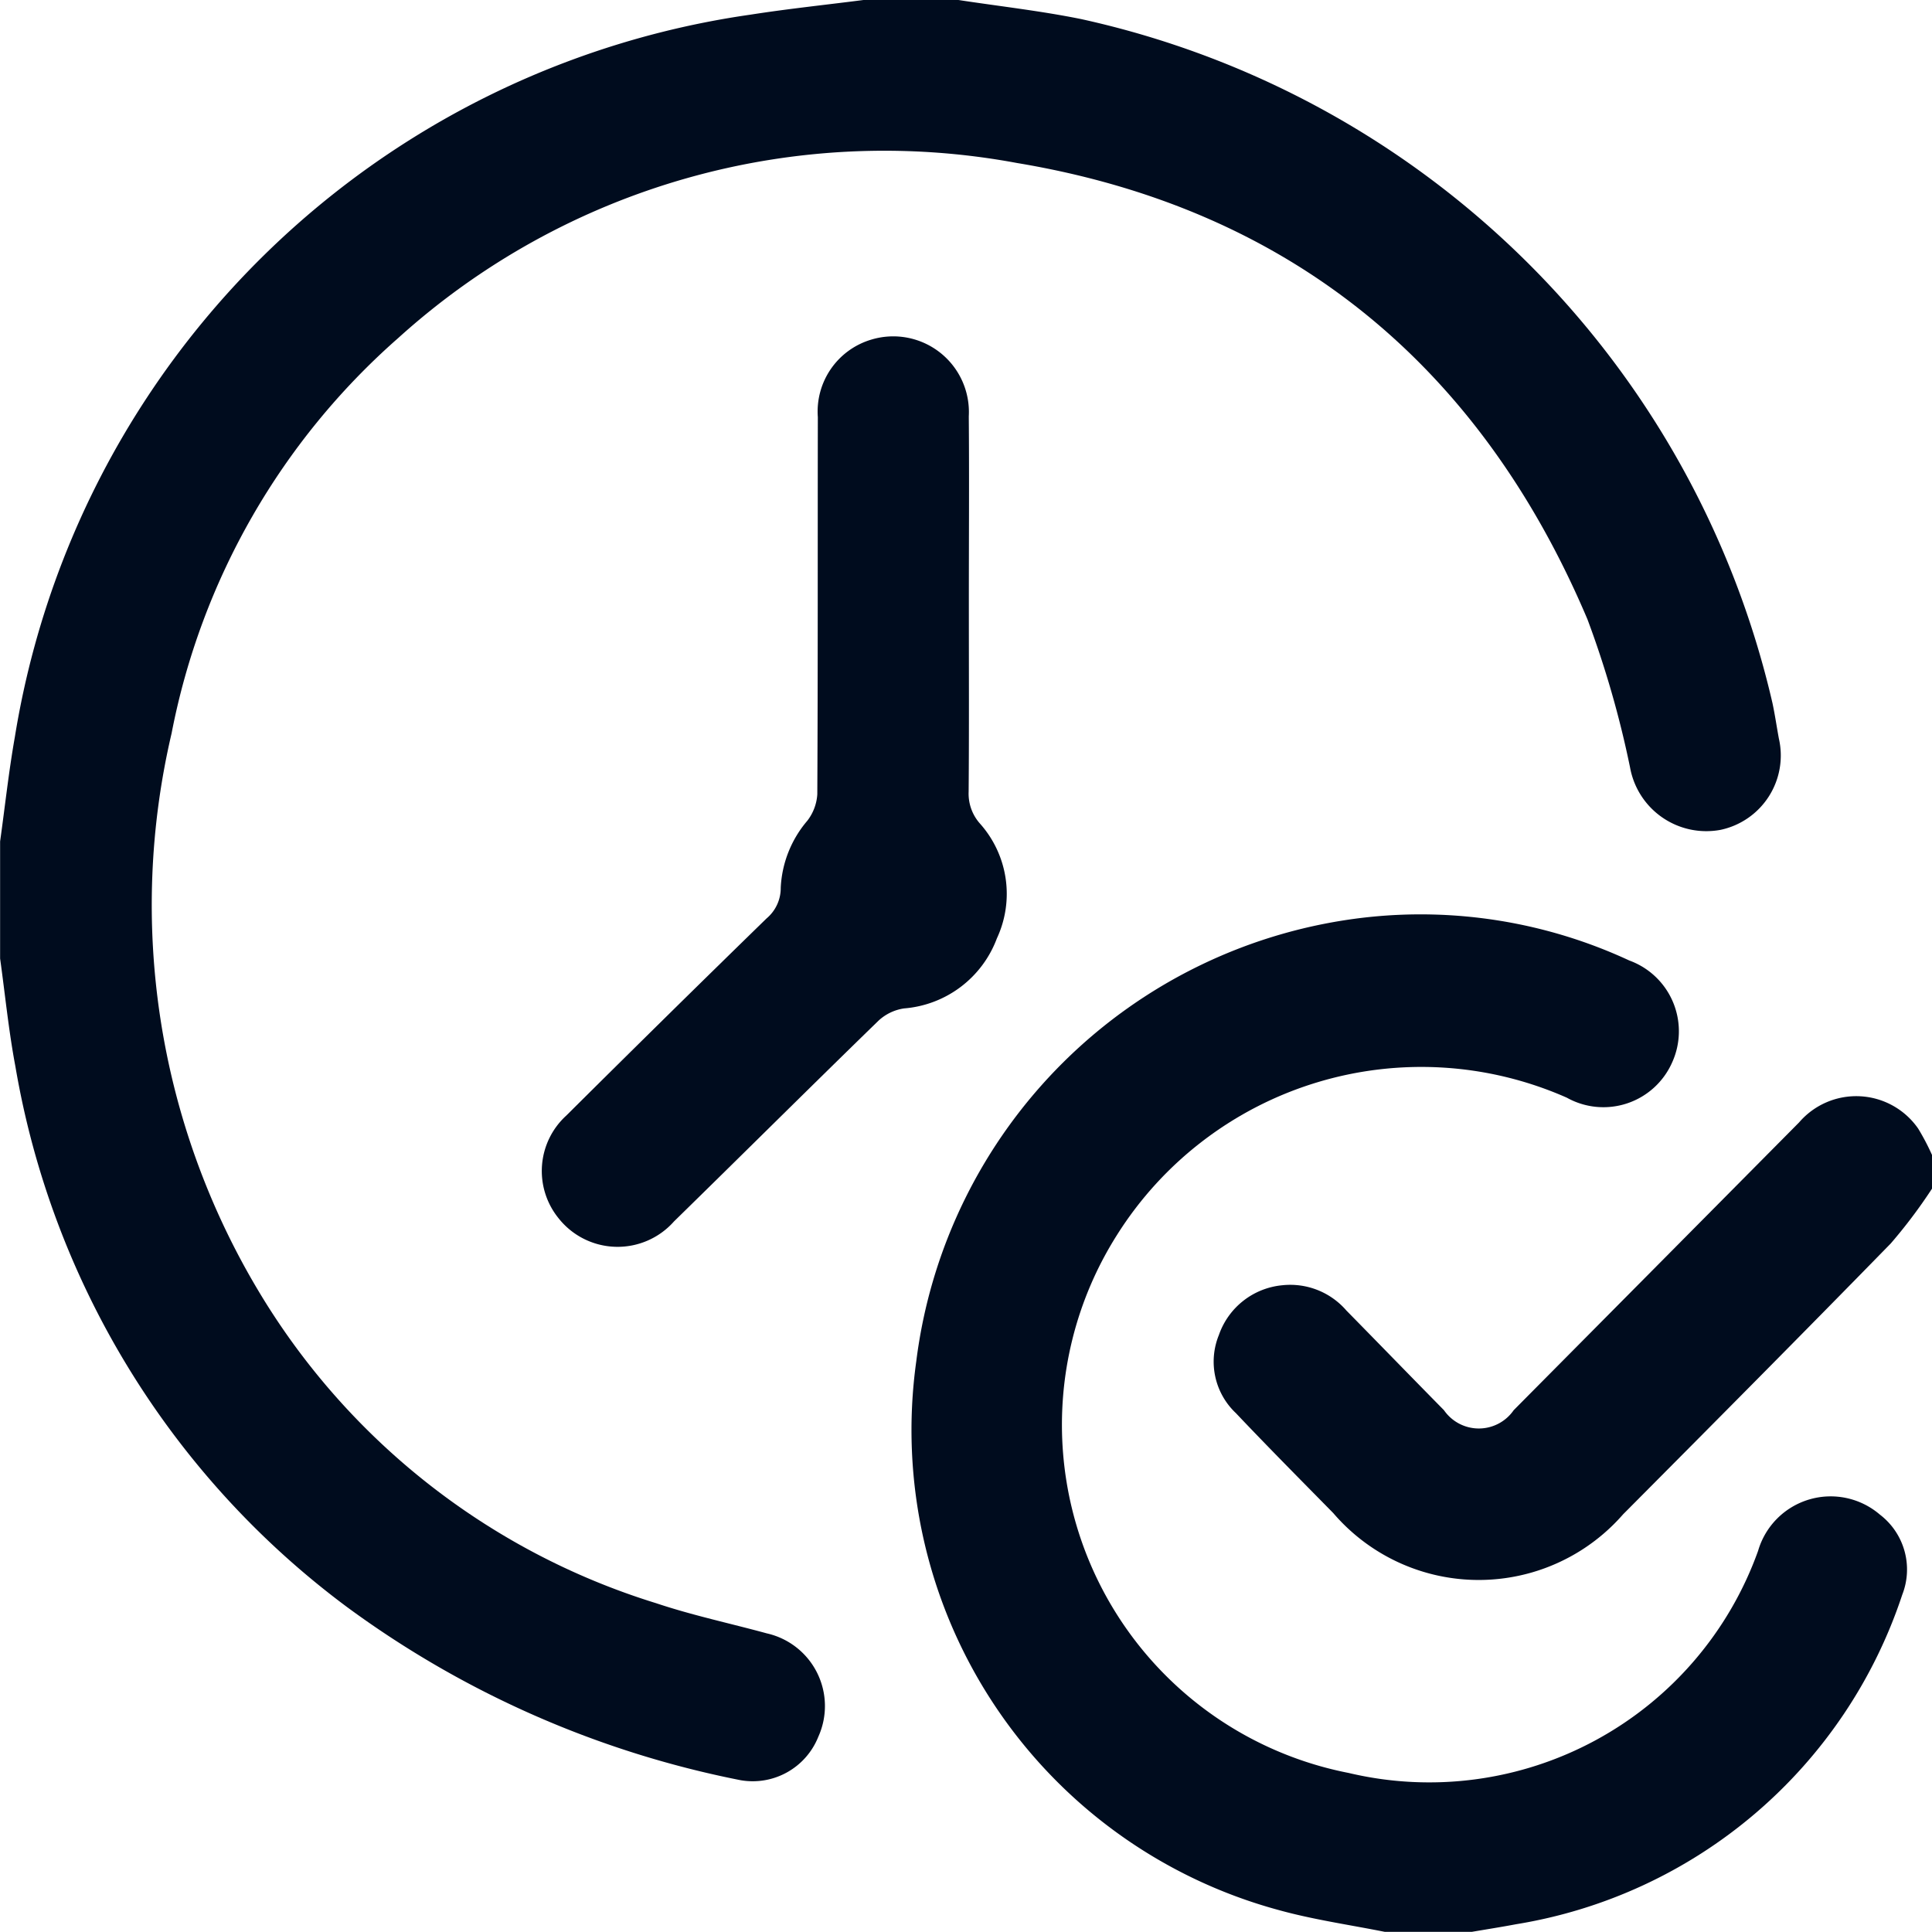
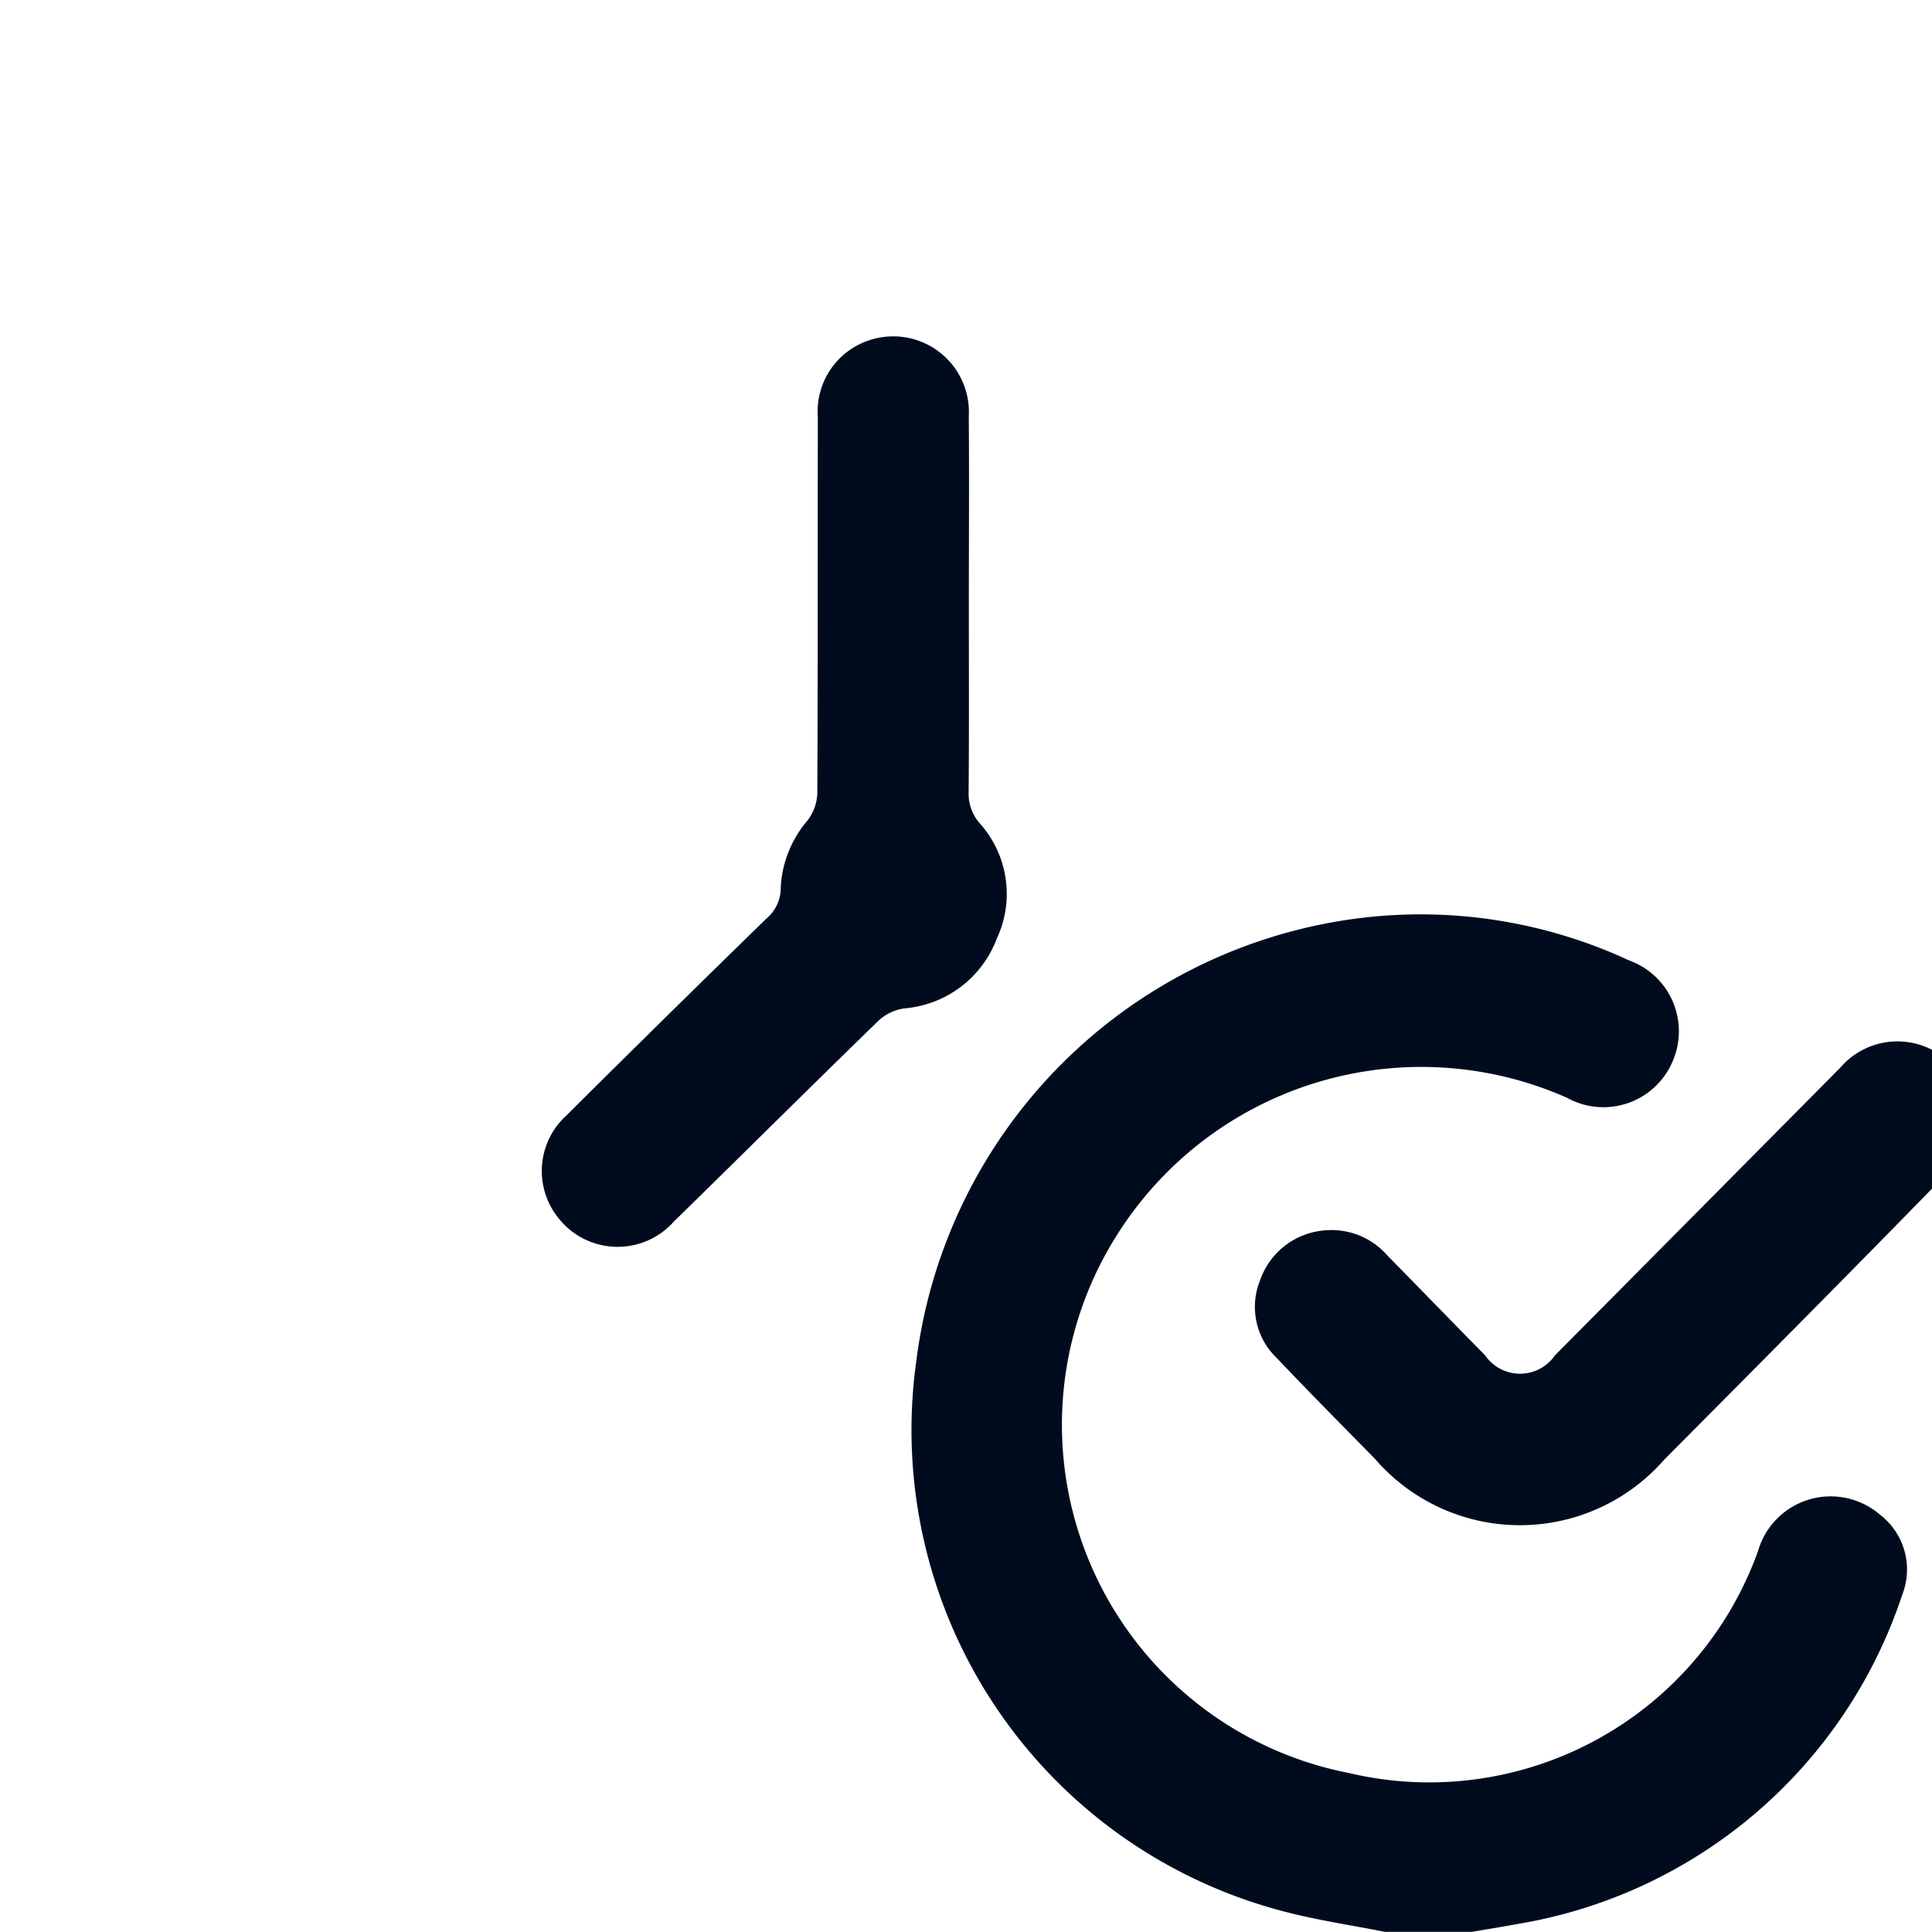
<svg xmlns="http://www.w3.org/2000/svg" width="54.461" height="54.461" viewBox="0 0 54.461 54.461">
  <g id="on-time-delivery" transform="translate(728.25 769.209)">
-     <path id="Path_123" data-name="Path 123" d="M-701.232-769.209c1.152.176,2.314.306,3.455.537a25.65,25.65,0,0,1,19.492,19.287c.07.329.118.662.179.993a2.142,2.142,0,0,1-1.641,2.575,2.184,2.184,0,0,1-2.554-1.761,28.03,28.03,0,0,0-1.2-4.172c-3.035-7.167-8.4-11.585-16.08-12.864a20.421,20.421,0,0,0-17.443,4.933,19.84,19.84,0,0,0-6.389,11.144,21.19,21.19,0,0,0,2.4,15.636,19.89,19.89,0,0,0,11.257,8.884c1.021.342,2.081.567,3.122.851a2.1,2.1,0,0,1,1.451,2.915,1.99,1.99,0,0,1-2.185,1.225,27.793,27.793,0,0,1-11.09-4.875,24,24,0,0,1-9.358-15.246c-.19-1.006-.29-2.028-.431-3.043v-3.3c.137-.978.242-1.962.414-2.934a24.521,24.521,0,0,1,20.74-20.372c1.064-.166,2.136-.278,3.2-.415Z" fill="#000c1e" fill-rule="evenodd" />
    <path id="Path_124" data-name="Path 124" d="M-533.717-558.8c-1-.2-2.022-.345-3-.617a14.018,14.018,0,0,1-10.208-15.468,14.391,14.391,0,0,1,12.641-12.508,13.961,13.961,0,0,1,7.457,1.211,2.123,2.123,0,0,1,1.206,2.88,2.117,2.117,0,0,1-2.965.988,10.137,10.137,0,0,0-12.672,3.855,10,10,0,0,0,6.523,15.18,9.845,9.845,0,0,0,11.54-6.262,2.13,2.13,0,0,1,3.434-1.02,1.947,1.947,0,0,1,.629,2.259,13.8,13.8,0,0,1-10.89,9.288c-.413.078-.829.143-1.244.214Z" transform="translate(-155.496 -155.952)" fill="#000c1e" fill-rule="evenodd" />
-     <path id="Path_126" data-name="Path 126" d="M-466.811-548.778a14.491,14.491,0,0,1-1.162,1.544c-2.5,2.561-5.024,5.1-7.546,7.636a5.4,5.4,0,0,1-8.169-.034c-.919-.935-1.843-1.865-2.744-2.817a1.993,1.993,0,0,1-.48-2.206,2.1,2.1,0,0,1,1.785-1.4,2.091,2.091,0,0,1,1.808.712c.919.935,1.831,1.876,2.751,2.81a1.194,1.194,0,0,0,1.965,0q4.024-4.055,8.046-8.113a2.124,2.124,0,0,1,3.357.176,6.683,6.683,0,0,1,.389.741Z" transform="translate(-206.978 -186.924)" fill="#000c1e" fill-rule="evenodd" />
+     <path id="Path_126" data-name="Path 126" d="M-466.811-548.778c-2.5,2.561-5.024,5.1-7.546,7.636a5.4,5.4,0,0,1-8.169-.034c-.919-.935-1.843-1.865-2.744-2.817a1.993,1.993,0,0,1-.48-2.206,2.1,2.1,0,0,1,1.785-1.4,2.091,2.091,0,0,1,1.808.712c.919.935,1.831,1.876,2.751,2.81a1.194,1.194,0,0,0,1.965,0q4.024-4.055,8.046-8.113a2.124,2.124,0,0,1,3.357.176,6.683,6.683,0,0,1,.389.741Z" transform="translate(-206.978 -186.924)" fill="#000c1e" fill-rule="evenodd" />
    <path id="Path_127" data-name="Path 127" d="M-608.546-694.737c0,1.736.008,3.473-.006,5.209a1.27,1.27,0,0,0,.321.9,2.973,2.973,0,0,1,.475,3.234,3.05,3.05,0,0,1-2.615,1.974,1.345,1.345,0,0,0-.722.346c-1.931,1.877-3.84,3.777-5.766,5.66a2.122,2.122,0,0,1-3.26-.1,2.113,2.113,0,0,1,.226-2.886q2.808-2.792,5.644-5.556a1.117,1.117,0,0,0,.4-.867,3.135,3.135,0,0,1,.751-1.889,1.359,1.359,0,0,0,.28-.744c.018-3.544.009-7.087.015-10.631a2.114,2.114,0,0,1,1.508-2.186,2.133,2.133,0,0,1,2.747,2.164C-608.533-698.316-608.547-696.527-608.546-694.737Z" transform="translate(-92.393 -57.363)" fill="#000c1e" fill-rule="evenodd" />
  </g>
</svg>